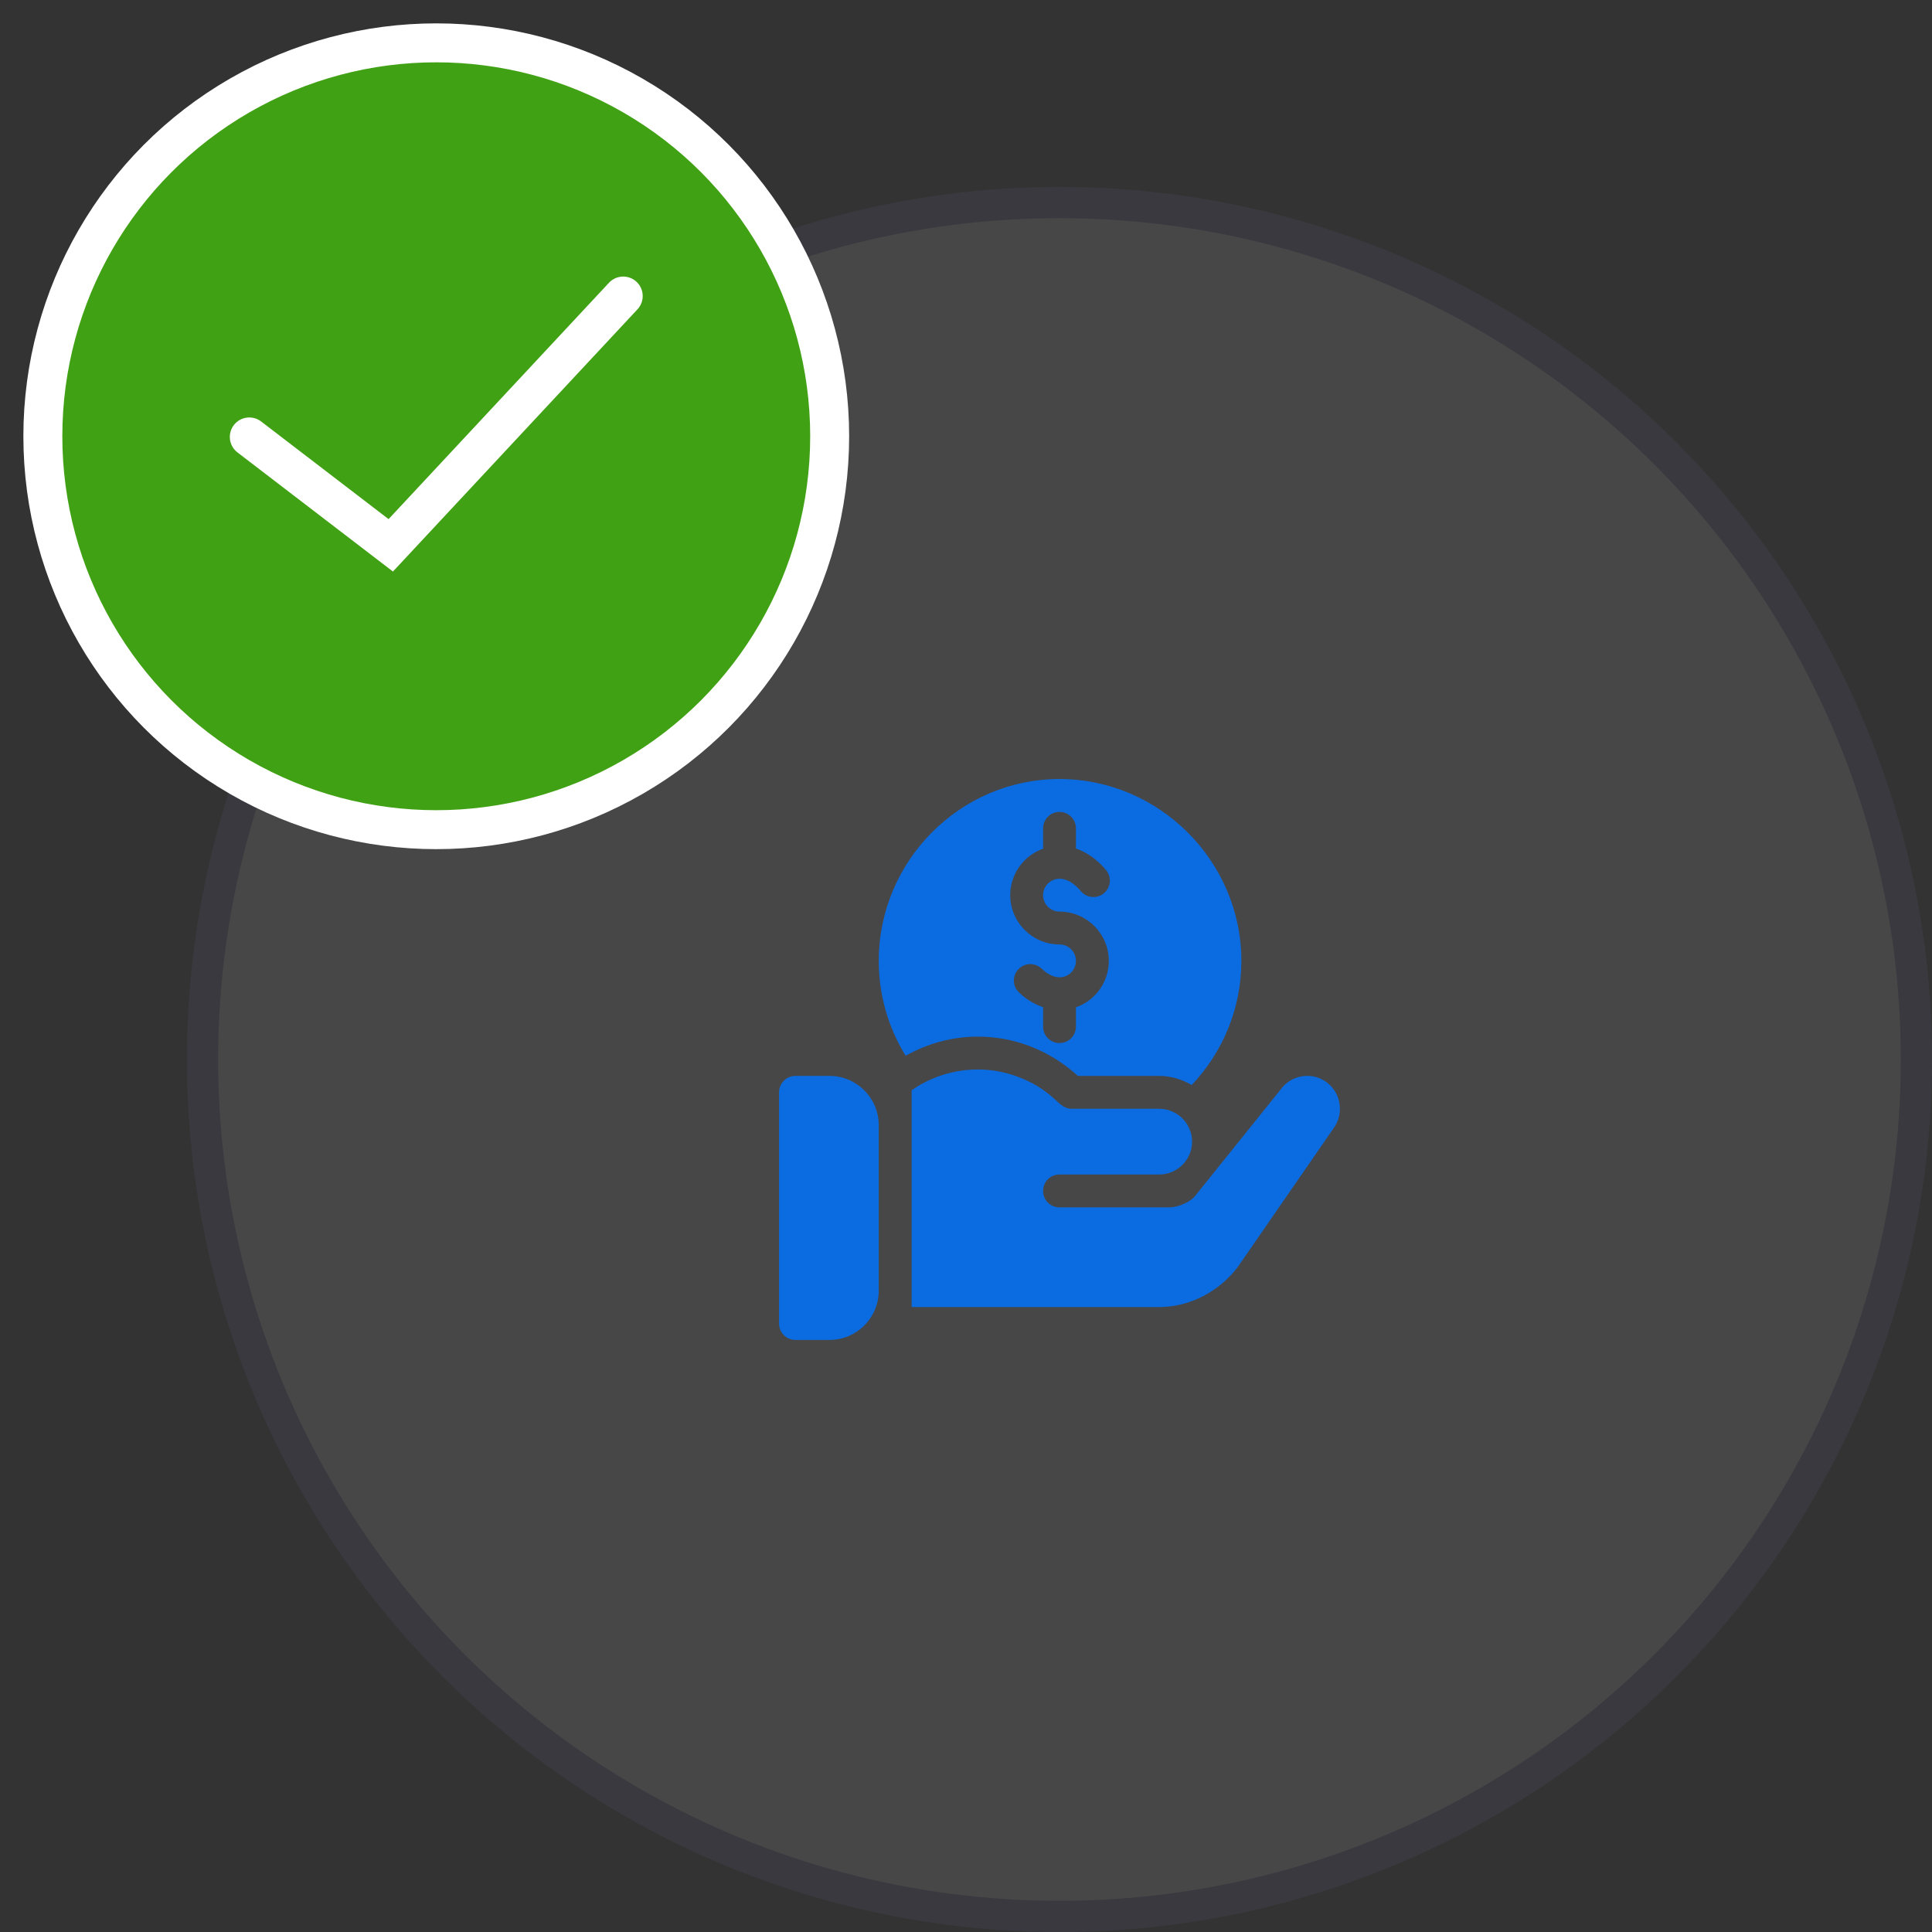
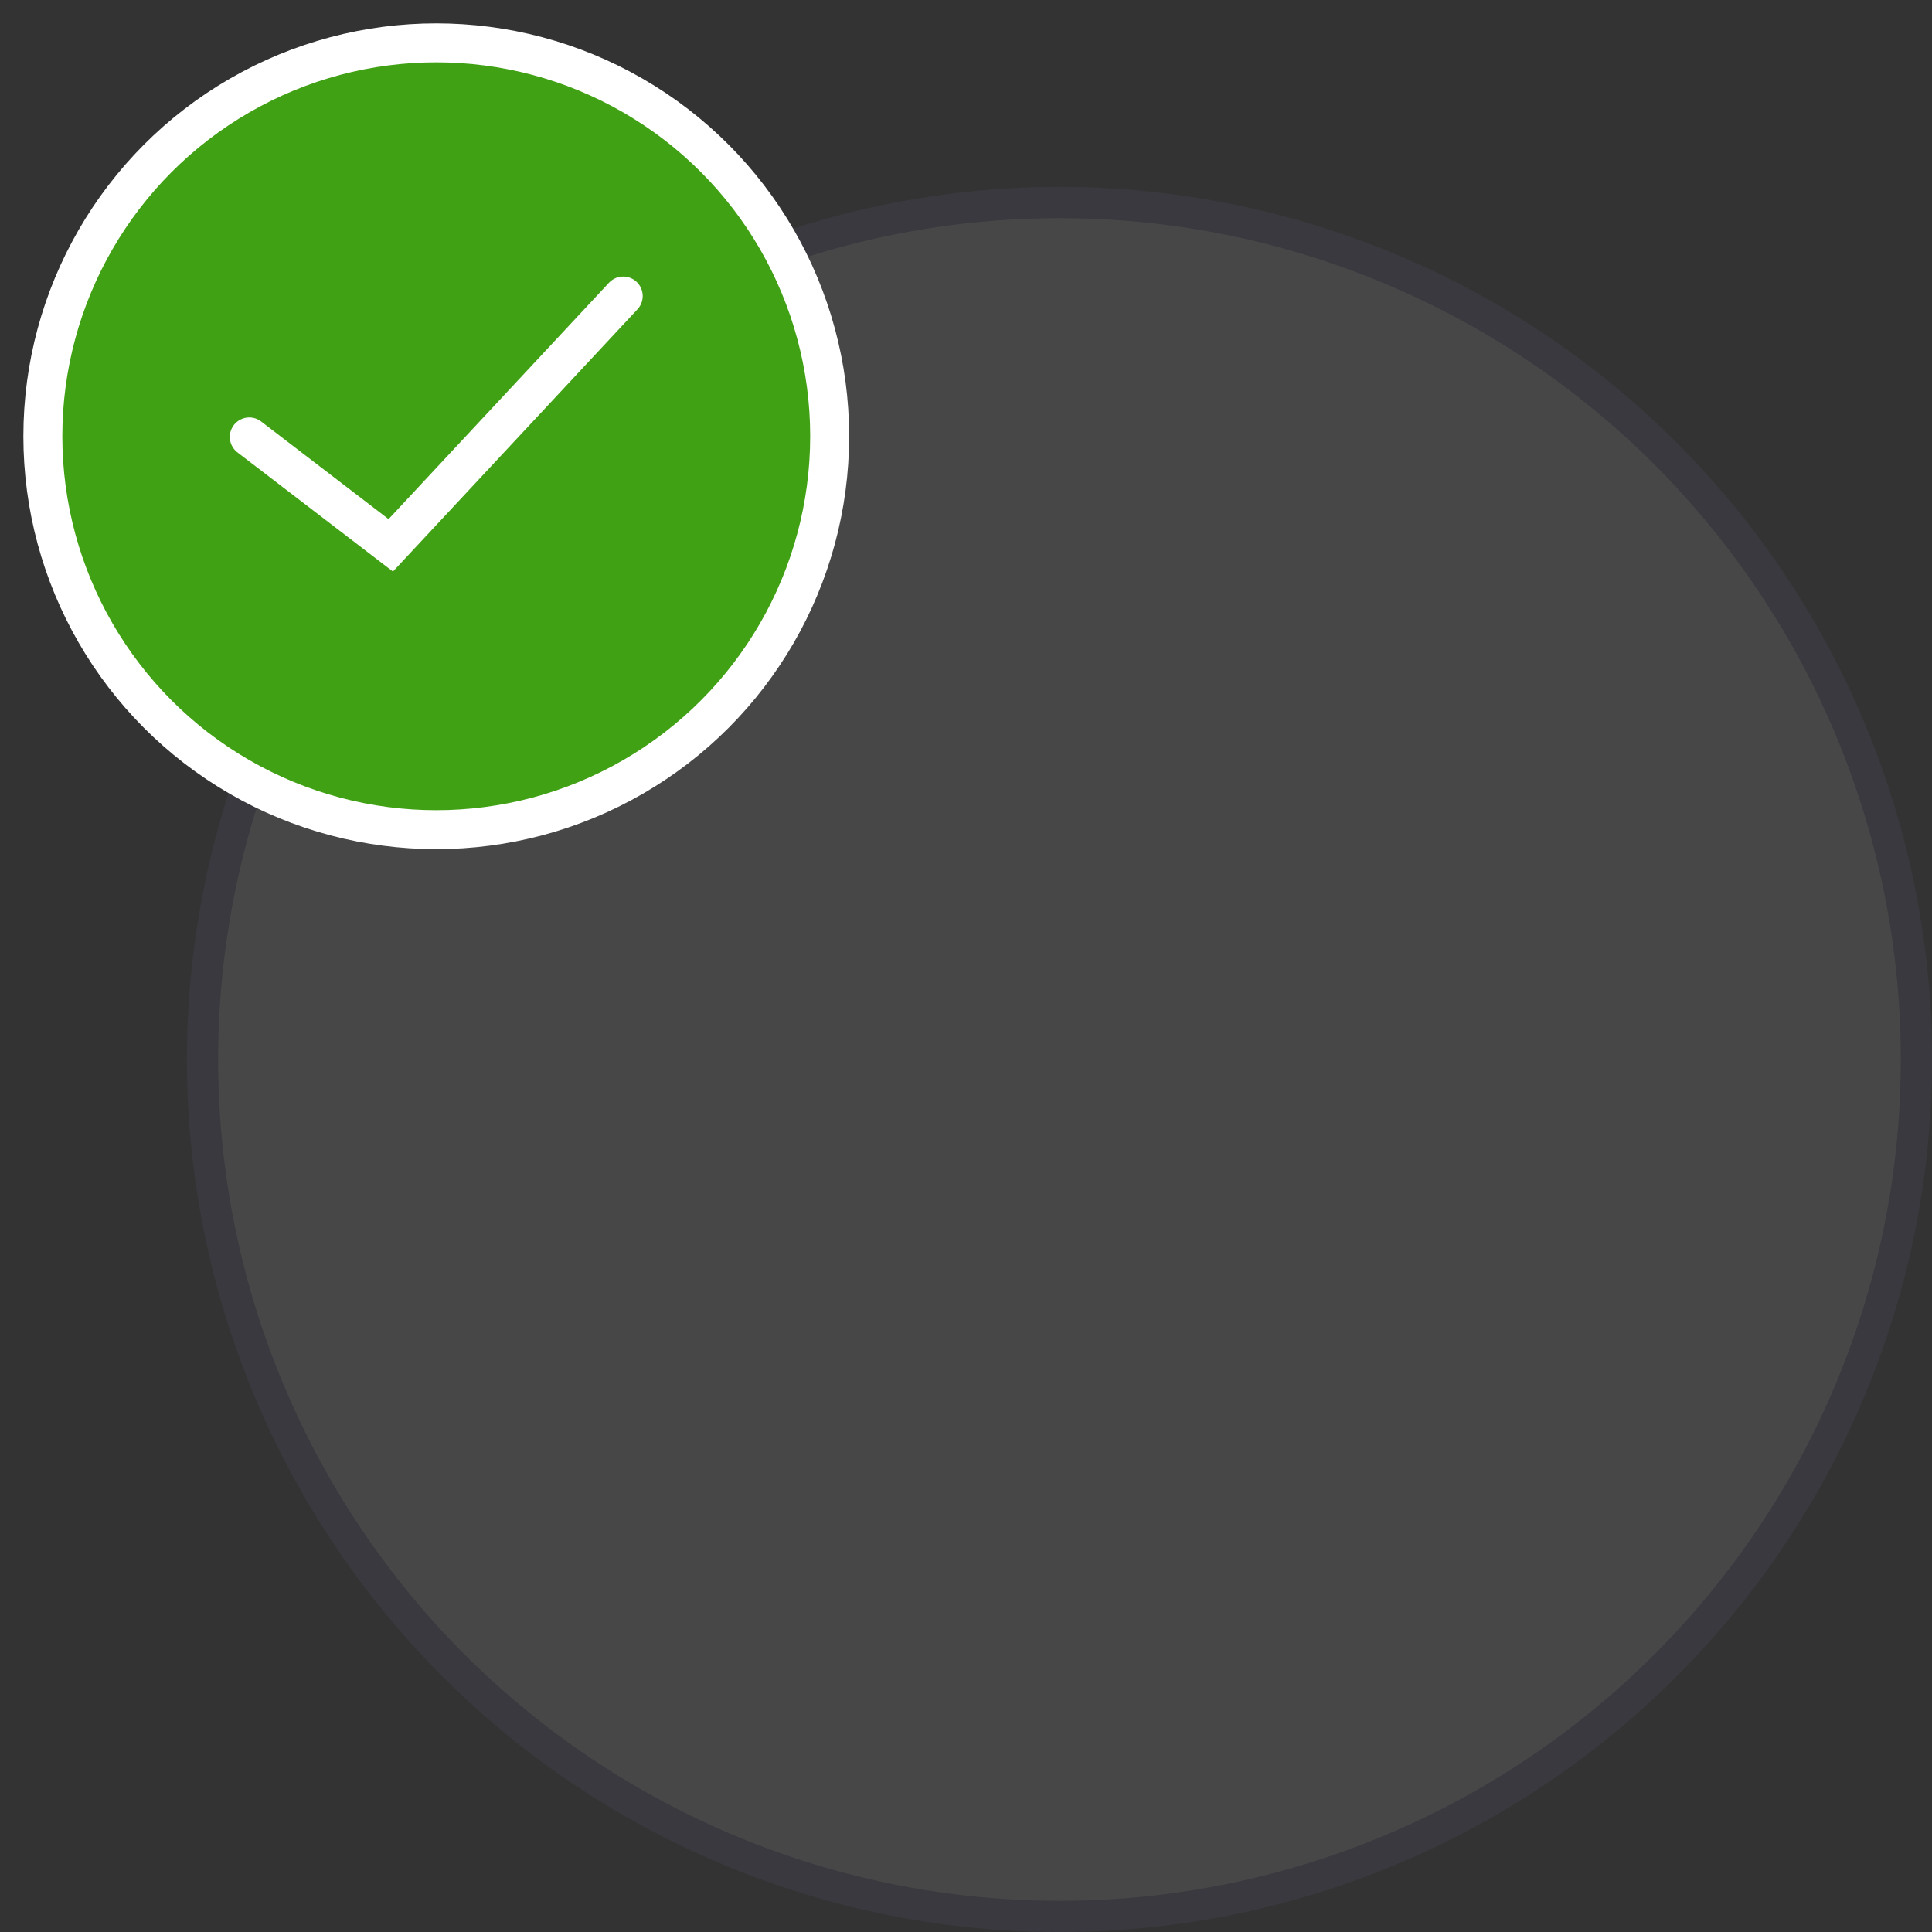
<svg xmlns="http://www.w3.org/2000/svg" width="62" height="62" viewBox="0 0 62 62" fill="none">
  <rect x="0" y="0" width="62" height="62" fill="#333333" stroke="none" />
  <circle cx="34" cy="34" r="28" fill="white" fill-opacity="0.1" />
  <circle cx="34" cy="34" r="27.5" stroke="#040320" stroke-opacity="0.2" />
  <g clip-path="url(#clip0_208_1725)">
-     <path d="M26.618 34.527H25.528C25.237 34.527 25.001 34.763 25.001 35.055V42.473C25.001 42.764 25.237 43 25.528 43H26.618C27.491 43 28.2 42.29 28.2 41.418V36.109C28.2 35.237 27.491 34.527 26.618 34.527Z" fill="#0B6CE2" />
-     <path d="M34.001 25C30.802 25 28.2 27.637 28.2 30.836C28.2 31.927 28.504 32.975 29.063 33.88C29.772 33.484 30.559 33.266 31.376 33.266C32.497 33.266 33.63 33.658 34.592 34.527H37.2C37.582 34.527 37.933 34.641 38.243 34.819C39.228 33.778 39.837 32.378 39.837 30.836C39.837 27.637 37.2 25 34.001 25ZM34.001 29.254C34.873 29.254 35.583 29.964 35.583 30.836C35.583 31.473 35.204 32.045 34.617 32.293C34.588 32.306 34.558 32.31 34.528 32.321V32.945C34.528 33.237 34.292 33.473 34.001 33.473C33.709 33.473 33.474 33.237 33.474 32.945V32.322C33.2 32.23 32.935 32.076 32.697 31.845C32.487 31.643 32.482 31.309 32.685 31.1C32.888 30.89 33.222 30.886 33.431 31.088C33.687 31.336 33.97 31.422 34.206 31.322C34.402 31.239 34.528 31.049 34.528 30.836C34.528 30.545 34.292 30.309 34.001 30.309C33.129 30.309 32.419 29.599 32.419 28.727C32.419 28.064 32.837 27.466 33.46 27.24C33.464 27.238 33.469 27.239 33.474 27.237V26.582C33.474 26.291 33.709 26.055 34.001 26.055C34.292 26.055 34.528 26.291 34.528 26.582V27.231C34.876 27.348 35.208 27.581 35.493 27.92C35.68 28.143 35.652 28.476 35.428 28.663C35.206 28.851 34.872 28.822 34.685 28.598C34.406 28.266 34.092 28.133 33.821 28.231C33.613 28.306 33.474 28.506 33.474 28.727C33.474 29.017 33.71 29.254 34.001 29.254Z" fill="#0B6CE2" />
    <path d="M42.569 34.728C42.136 34.411 41.535 34.475 41.176 34.865L38.329 38.409C38.128 38.62 37.749 38.746 37.548 38.746H34.001C33.706 38.746 33.474 38.514 33.474 38.219C33.474 37.923 33.706 37.691 34.001 37.691C36.364 37.691 34.574 37.691 37.2 37.691C37.78 37.691 38.255 37.217 38.255 36.637C38.255 36.057 37.78 35.582 37.2 35.582C34.724 35.582 37.051 35.582 34.402 35.582C34.139 35.582 34.008 35.415 33.801 35.234C33.484 34.949 33.126 34.738 32.756 34.591C31.614 34.124 30.293 34.265 29.255 34.987C29.255 36.907 29.255 39.768 29.255 41.945H37.2C38.192 41.945 39.141 41.435 39.731 40.645L42.79 36.215C43.138 35.751 43.043 35.076 42.569 34.728Z" fill="#0B6CE2" />
  </g>
  <circle cx="14" cy="14" r="12.625" fill="#41A114" stroke="white" stroke-width="1.25" />
  <path d="M8 14.022L12.54 17.5L20 9.5" stroke="white" stroke-width="1.25" stroke-linecap="round" />
  <defs>
    <clipPath id="clip0_208_1725">
-       <rect width="18" height="18" fill="white" transform="translate(25 25)" />
-     </clipPath>
+       </clipPath>
  </defs>
</svg>